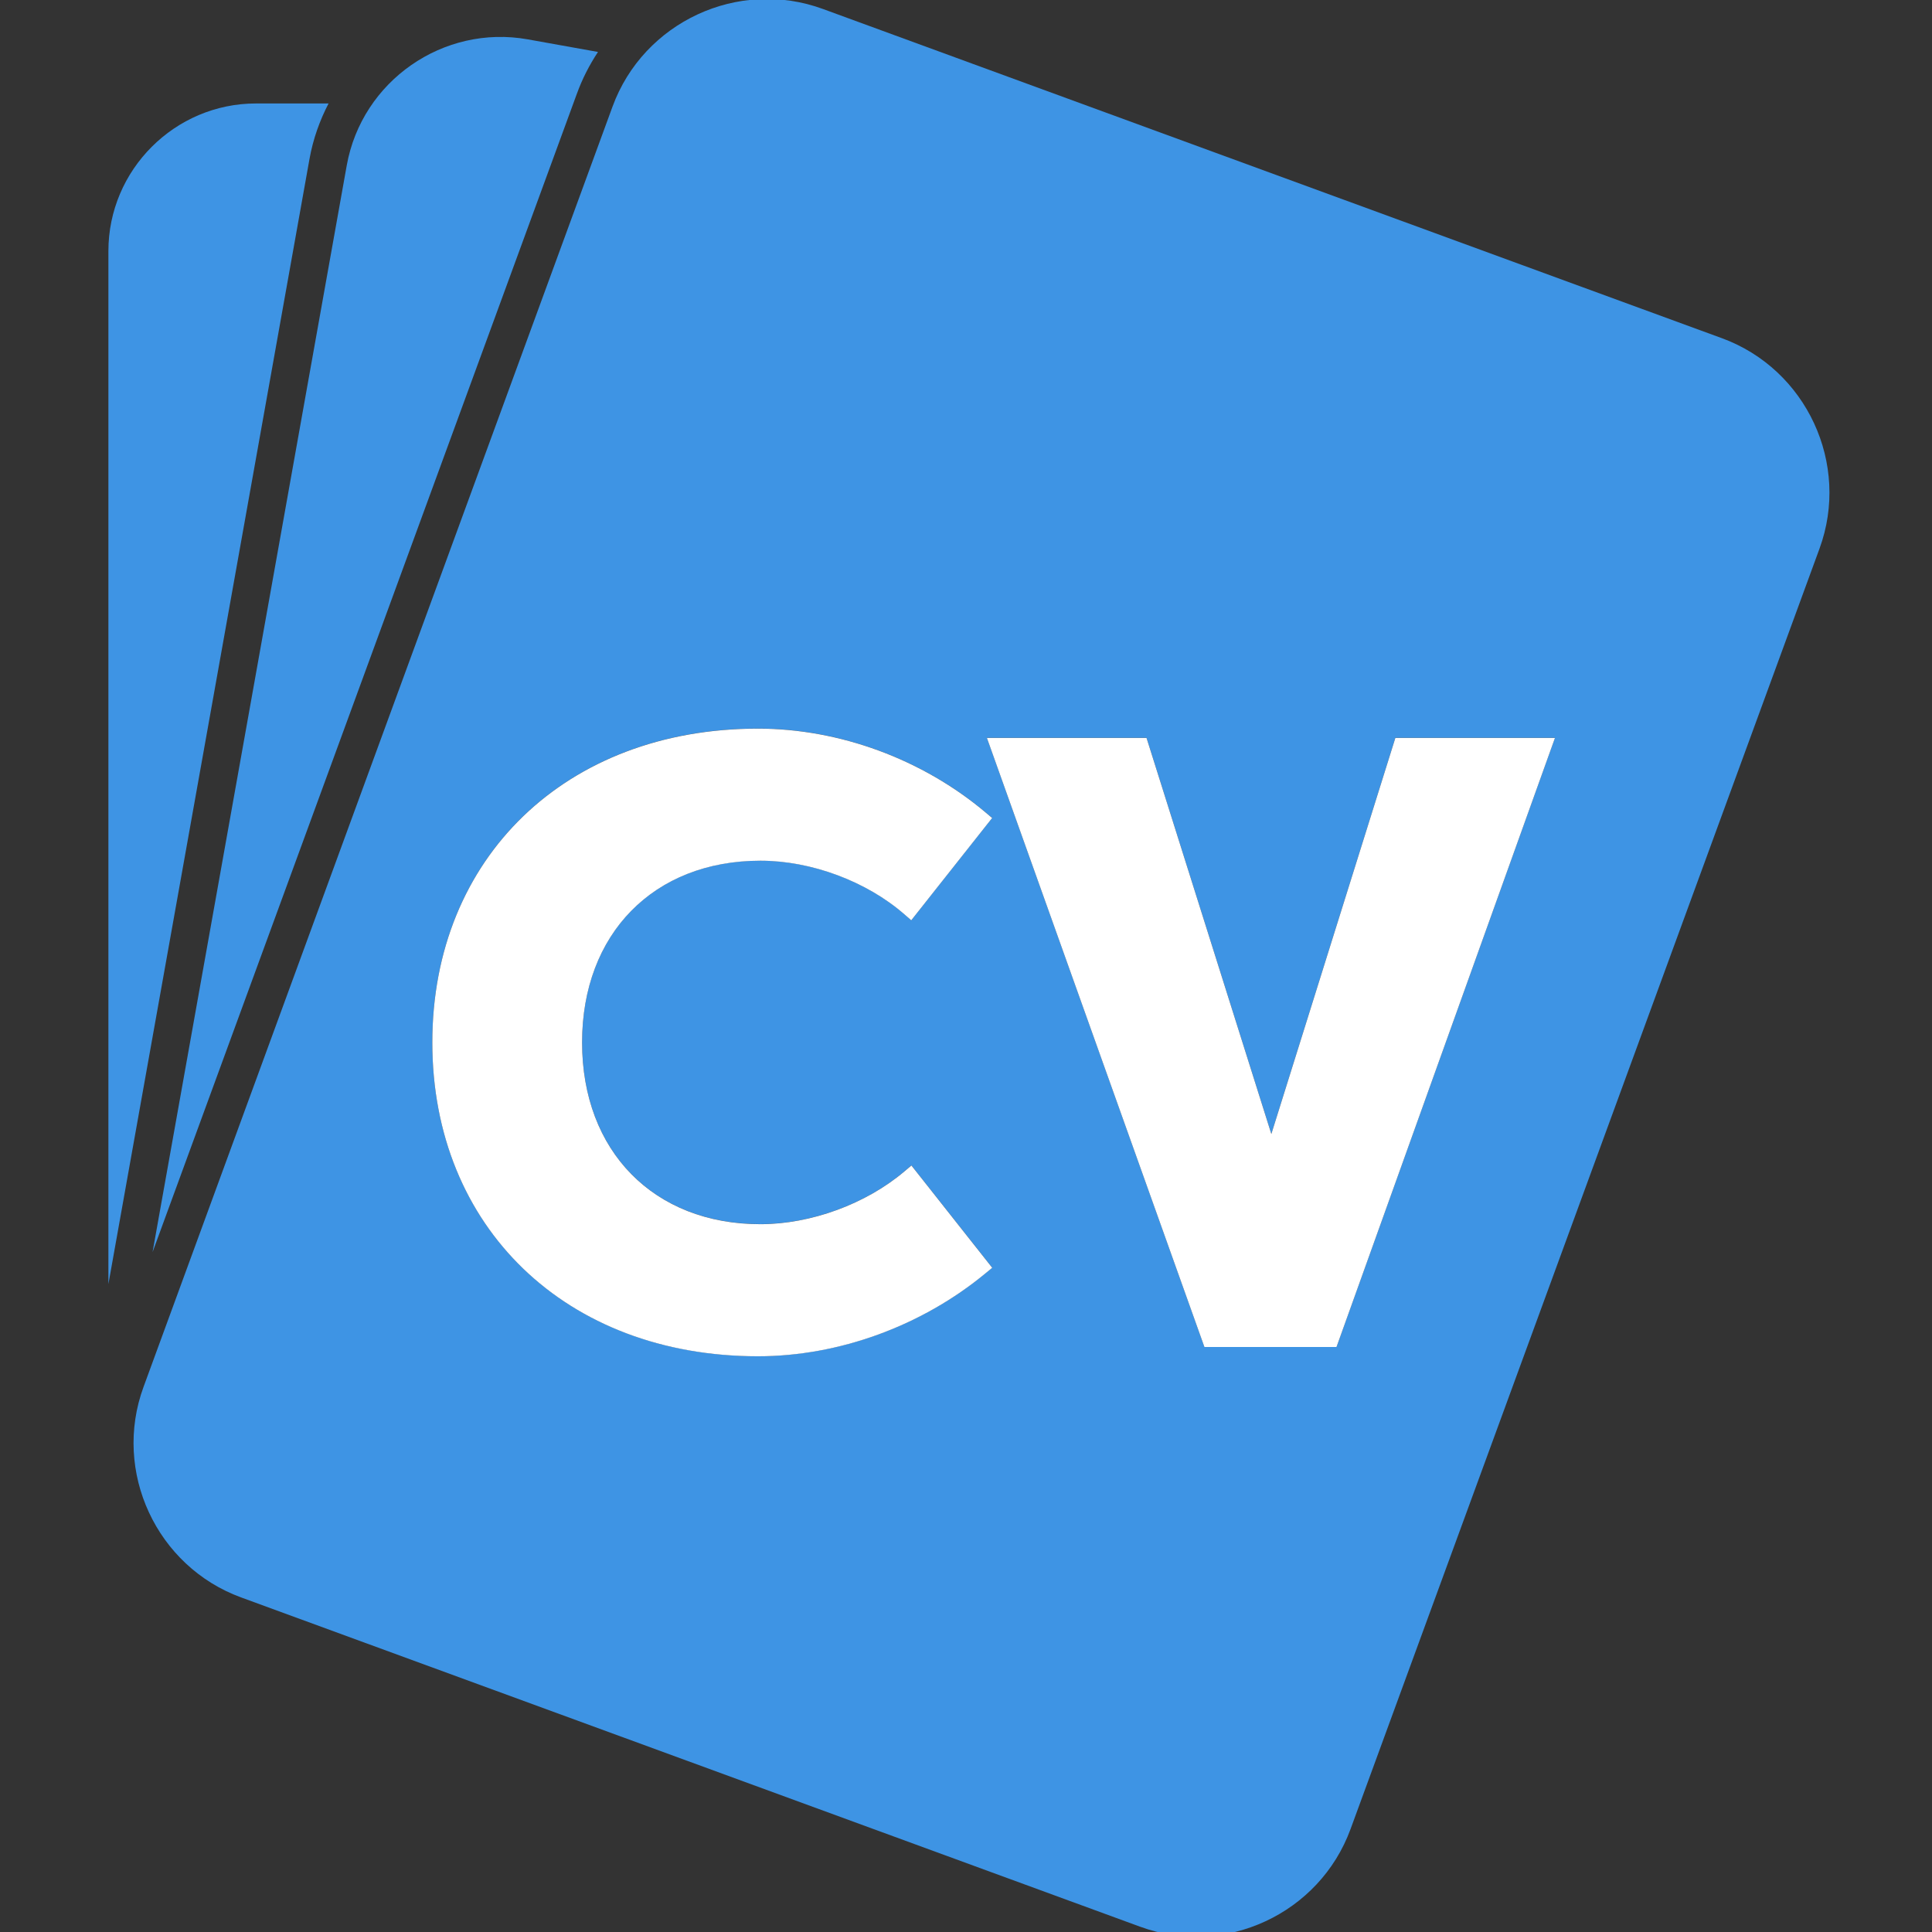
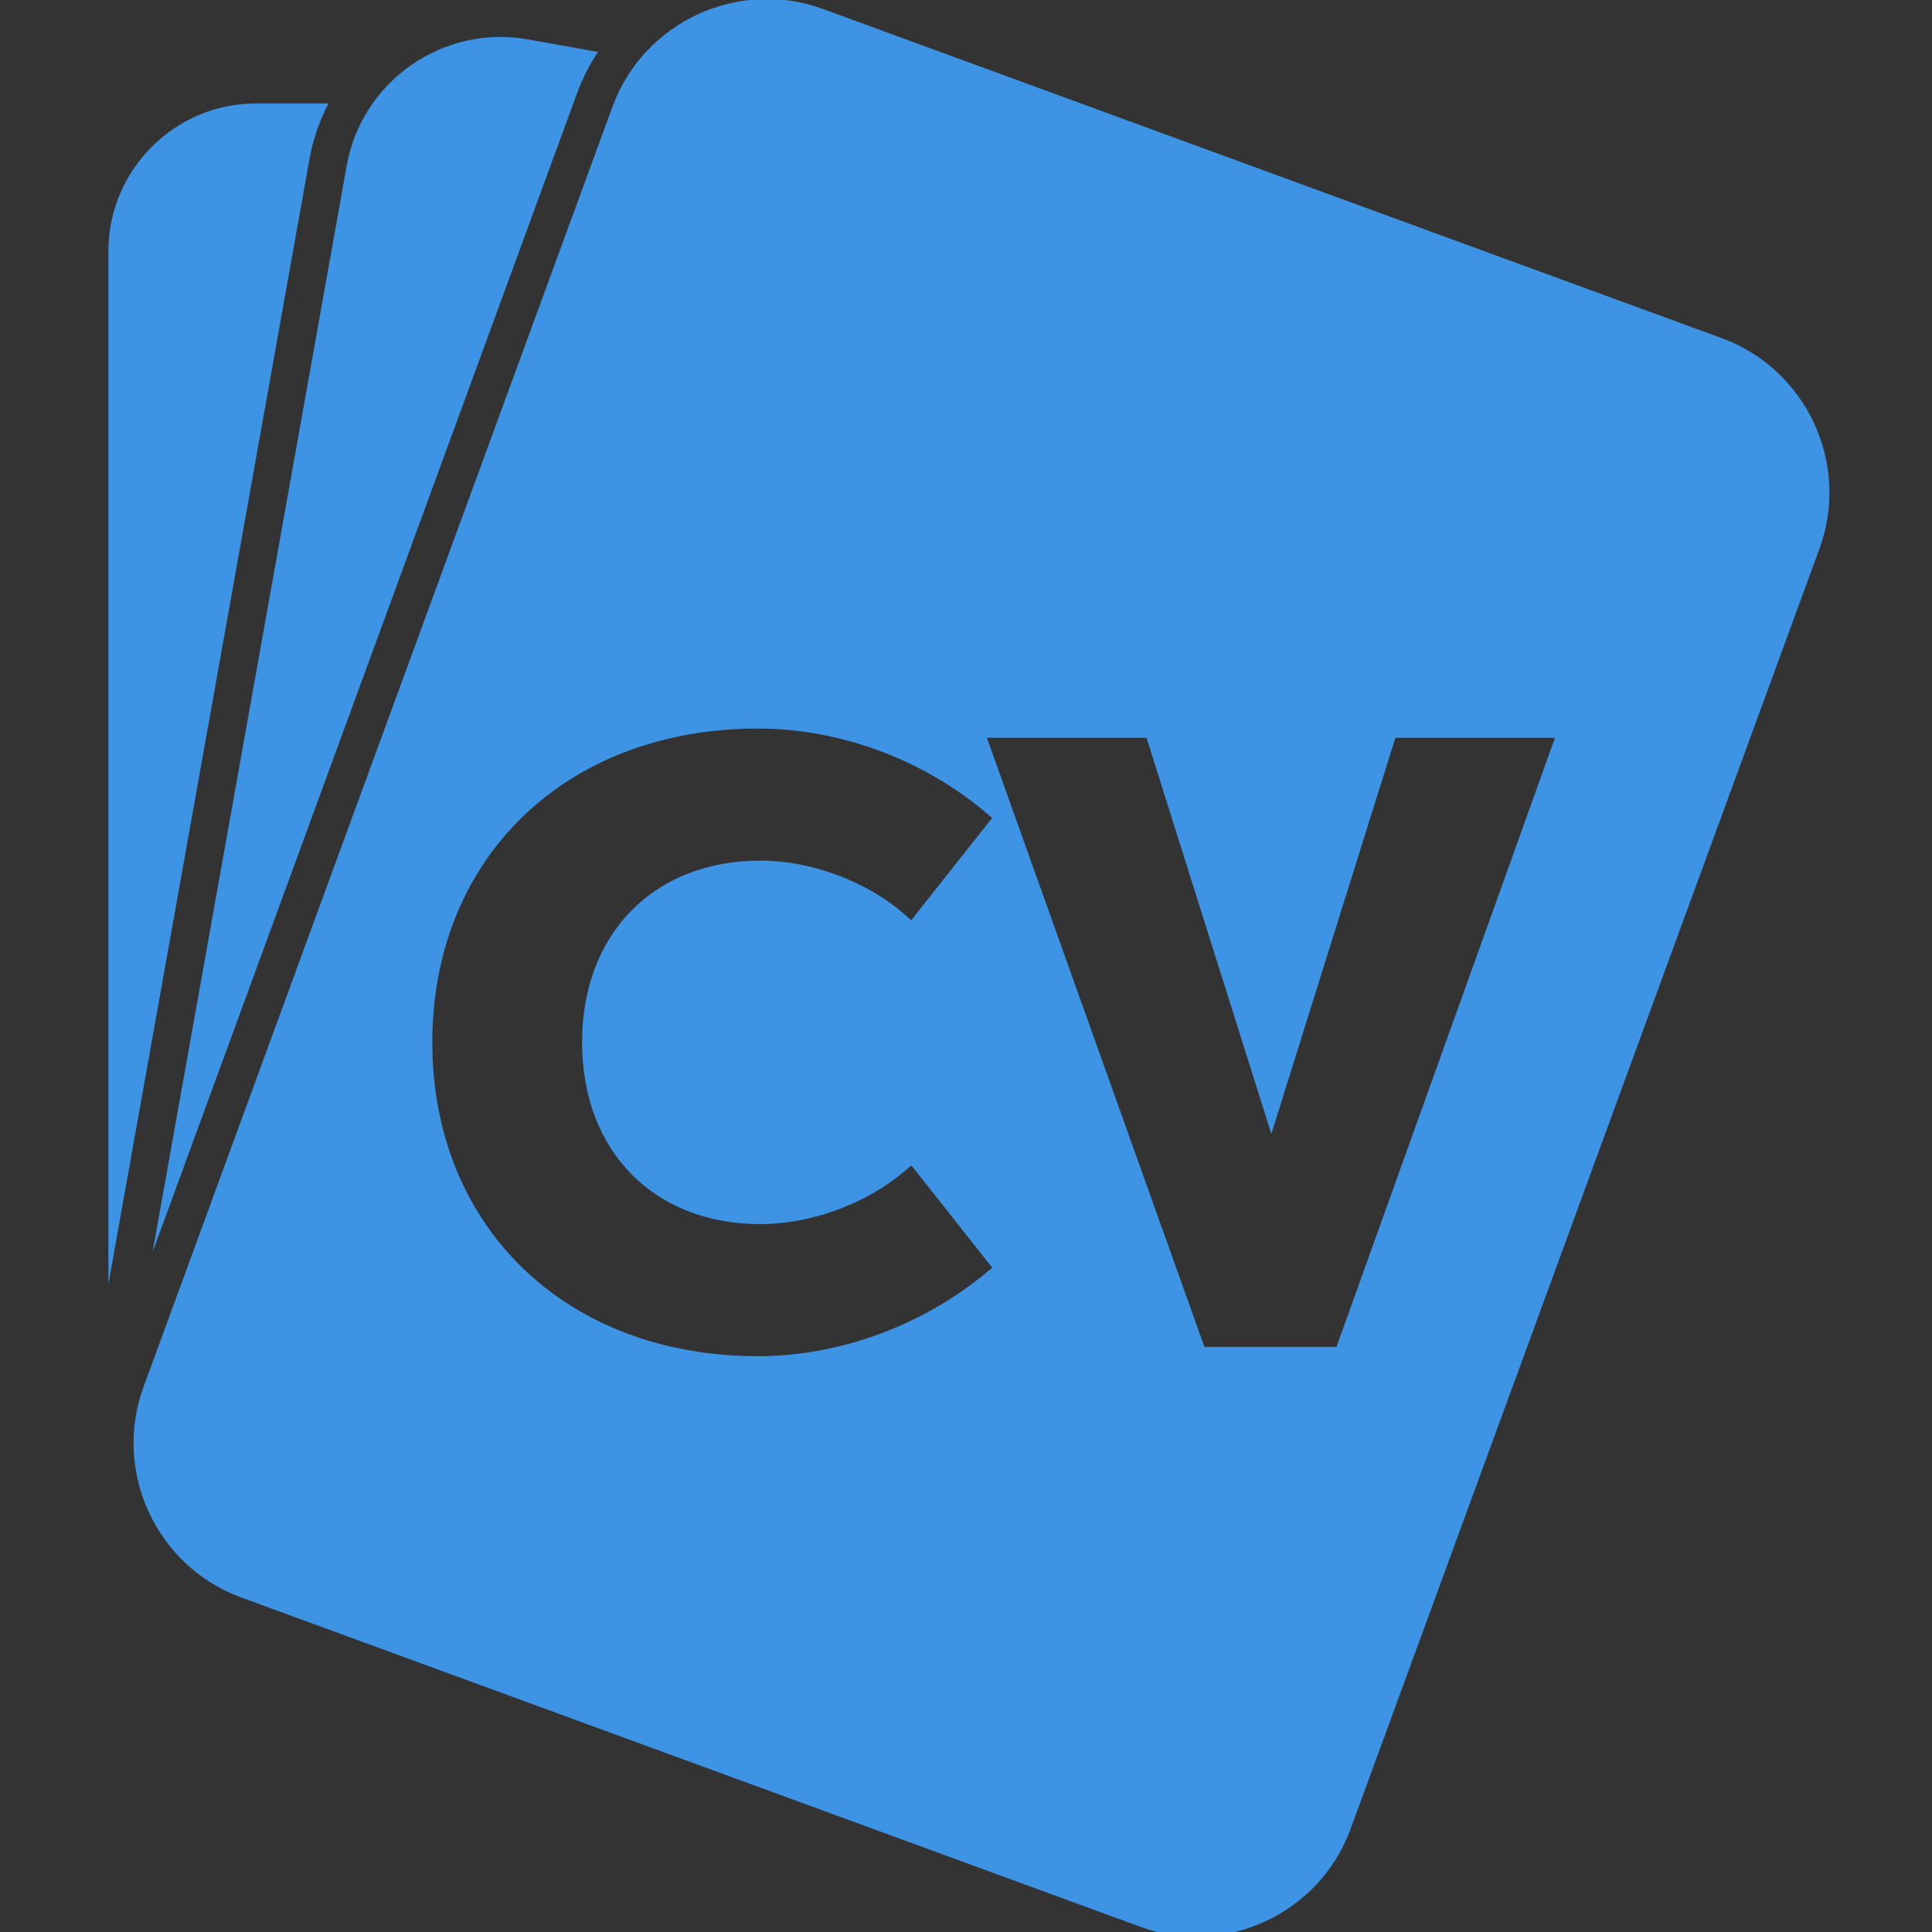
<svg xmlns="http://www.w3.org/2000/svg" width="32" height="32" viewBox="0 0 32 32" version="1.1">
  <rect x="0" y="0" width="32" height="32" fill="#333333" stroke="none" />
  <defs id="defs2">
    <linearGradient id="paint0_linear" x1="3" y1="2" x2="3" y2="22.001" gradientUnits="userSpaceOnUse" gradientTransform="translate(11.075,-51.461)">
      <stop stop-color="#4361FF" id="stop13" />
      <stop offset="1" stop-color="#173DFF" id="stop15" />
    </linearGradient>
    <mask id="mask0" mask-type="alpha" maskUnits="userSpaceOnUse" x="3" y="2" width="18" height="21">
-       <path clip-rule="evenodd" fill="#ffffff" fill-rule="evenodd" d="m 18.001,2 c 1.105,6e-5 2,0.895 2,2 V 20.001 c 0,1.105 -0.895,2 -2,2 H 5.001 c -1.105,0 -2,-0.895 -2,-2 L 3,8.608 9.608,2 Z" id="path4" />
-     </mask>
+       </mask>
    <mask id="mask0-8" mask-type="alpha" maskUnits="userSpaceOnUse" x="3" y="2" width="18" height="21">
      <path clip-rule="evenodd" fill="#ffffff" fill-rule="evenodd" d="m 18.001,2 c 1.105,6e-5 2,0.895 2,2 V 20.001 c 0,1.105 -0.895,2 -2,2 H 5.001 c -1.105,0 -2,-0.895 -2,-2 L 3,8.608 9.608,2 Z" id="path4-4" />
    </mask>
  </defs>
  <g id="layer1" transform="translate(-147.385,-138.824)">
    <g transform="matrix(0.056,0,0,0.056,150.762,145.662)" id="g3796">
      <g id="g1250" transform="matrix(4.739,0,0,4.739,-2.709,-19.192)">
        <g transform="translate(101.783,32.985)" id="g1583">
          <g id="g205" transform="matrix(5.039,0,0,5.039,466.091,220.259)">
            <path id="path3778" d="m -111.039,-53.285 h -0.898 c -1.006,0 -1.828,0.823 -1.828,1.828 v 12.795 l 2.491,-13.937 c 0.044,-0.245 0.126,-0.475 0.236,-0.686 z" fill="#3e94e4" fill-opacity="1" stroke-width="0.211" />
            <path d="m -107.962,-53.407 c 0.067,-0.184 0.155,-0.356 0.261,-0.516 l -0.87,-0.156 c -1.046,-0.187 -2.055,0.516 -2.242,1.562 l -2.405,13.459 z" fill="#3e94e4" fill-opacity="1" stroke-width="0.211" />
            <path id="path3794" d="m -93.779,-50.377 -11.135,-4.078 c -1.049,-0.385 -2.223,0.16 -2.607,1.209 l -5.809,15.858 c -0.385,1.049 0.16,2.223 1.209,2.607 l 11.134,4.078 c 1.05,0.385 2.223,-0.16 2.607,-1.209 l 5.808,-15.858 c 0.385,-1.05 -0.16,-2.223 -1.209,-2.608 z m -9.119,11.578 c -0.791,0.655 -1.819,1.03 -2.822,1.03 -2.375,0 -4.033,-1.598 -4.033,-3.887 0,-2.289 1.659,-3.887 4.033,-3.887 1.01,0 2.039,0.379 2.823,1.041 l 0.078,0.066 -1.002,1.267 -0.084,-0.073 c -0.47,-0.41 -1.154,-0.665 -1.784,-0.665 -1.321,0 -2.209,0.905 -2.209,2.251 0,1.346 0.888,2.251 2.209,2.251 0.626,0 1.311,-0.251 1.786,-0.656 l 0.084,-0.071 1.001,1.267 z m 4.344,0.915 h -1.636 l -2.694,-7.544 h 1.977 l 1.546,4.906 1.536,-4.906 h 1.977 z" fill="#3e94e4" fill-opacity="1" stroke-width="0.211" />
-             <path id="path3794-3" d="m -102.898,-38.798 c -0.791,0.655 -1.819,1.03 -2.822,1.03 -2.375,0 -4.033,-1.598 -4.033,-3.887 0,-2.289 1.659,-3.887 4.033,-3.887 1.01,0 2.039,0.379 2.823,1.041 l 0.078,0.066 -1.002,1.267 -0.084,-0.073 c -0.47,-0.41 -1.154,-0.665 -1.784,-0.665 -1.321,0 -2.209,0.905 -2.209,2.251 0,1.346 0.888,2.251 2.209,2.251 0.626,0 1.31,-0.251 1.786,-0.656 l 0.084,-0.071 1.001,1.267 z m 4.344,0.915 h -1.636 l -2.694,-7.544 h 1.977 l 1.546,4.906 1.536,-4.906 h 1.977 z" fill="#ffffff" fill-opacity="1" stroke-width="0.211" />
          </g>
        </g>
      </g>
    </g>
  </g>
</svg>